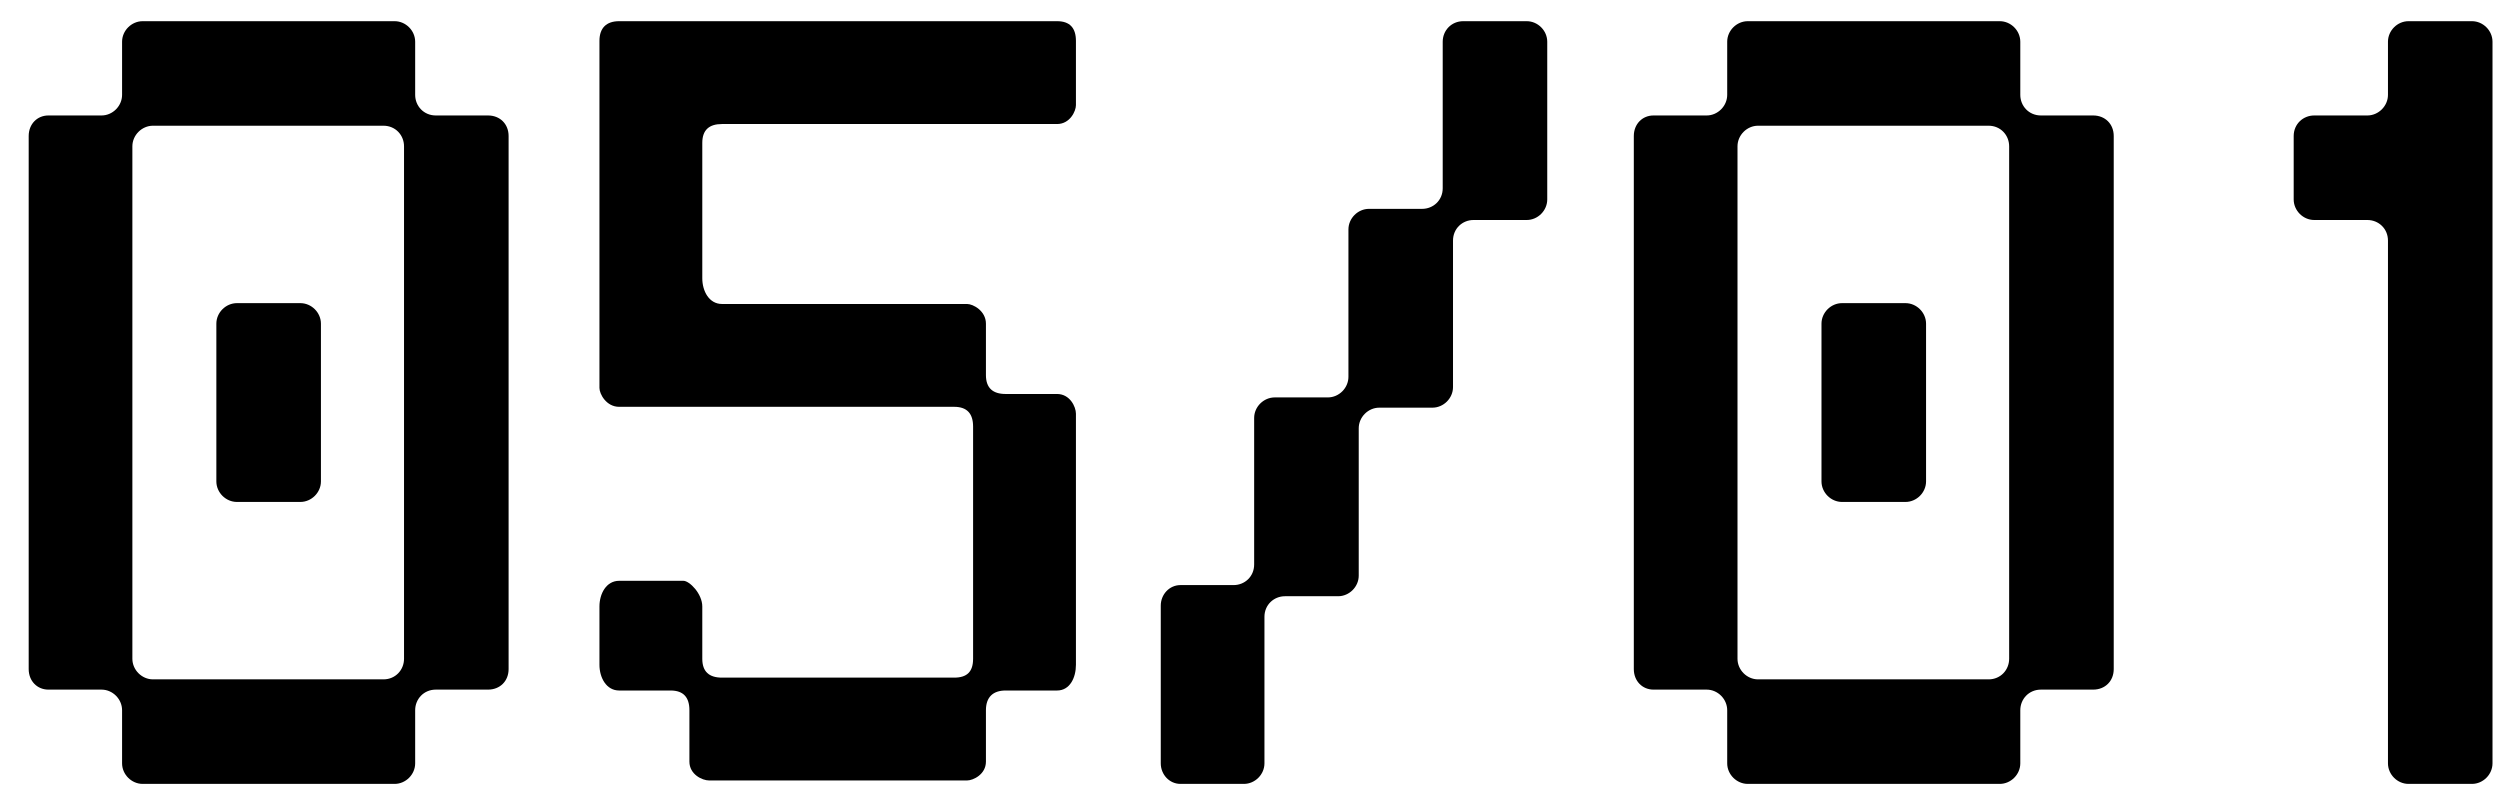
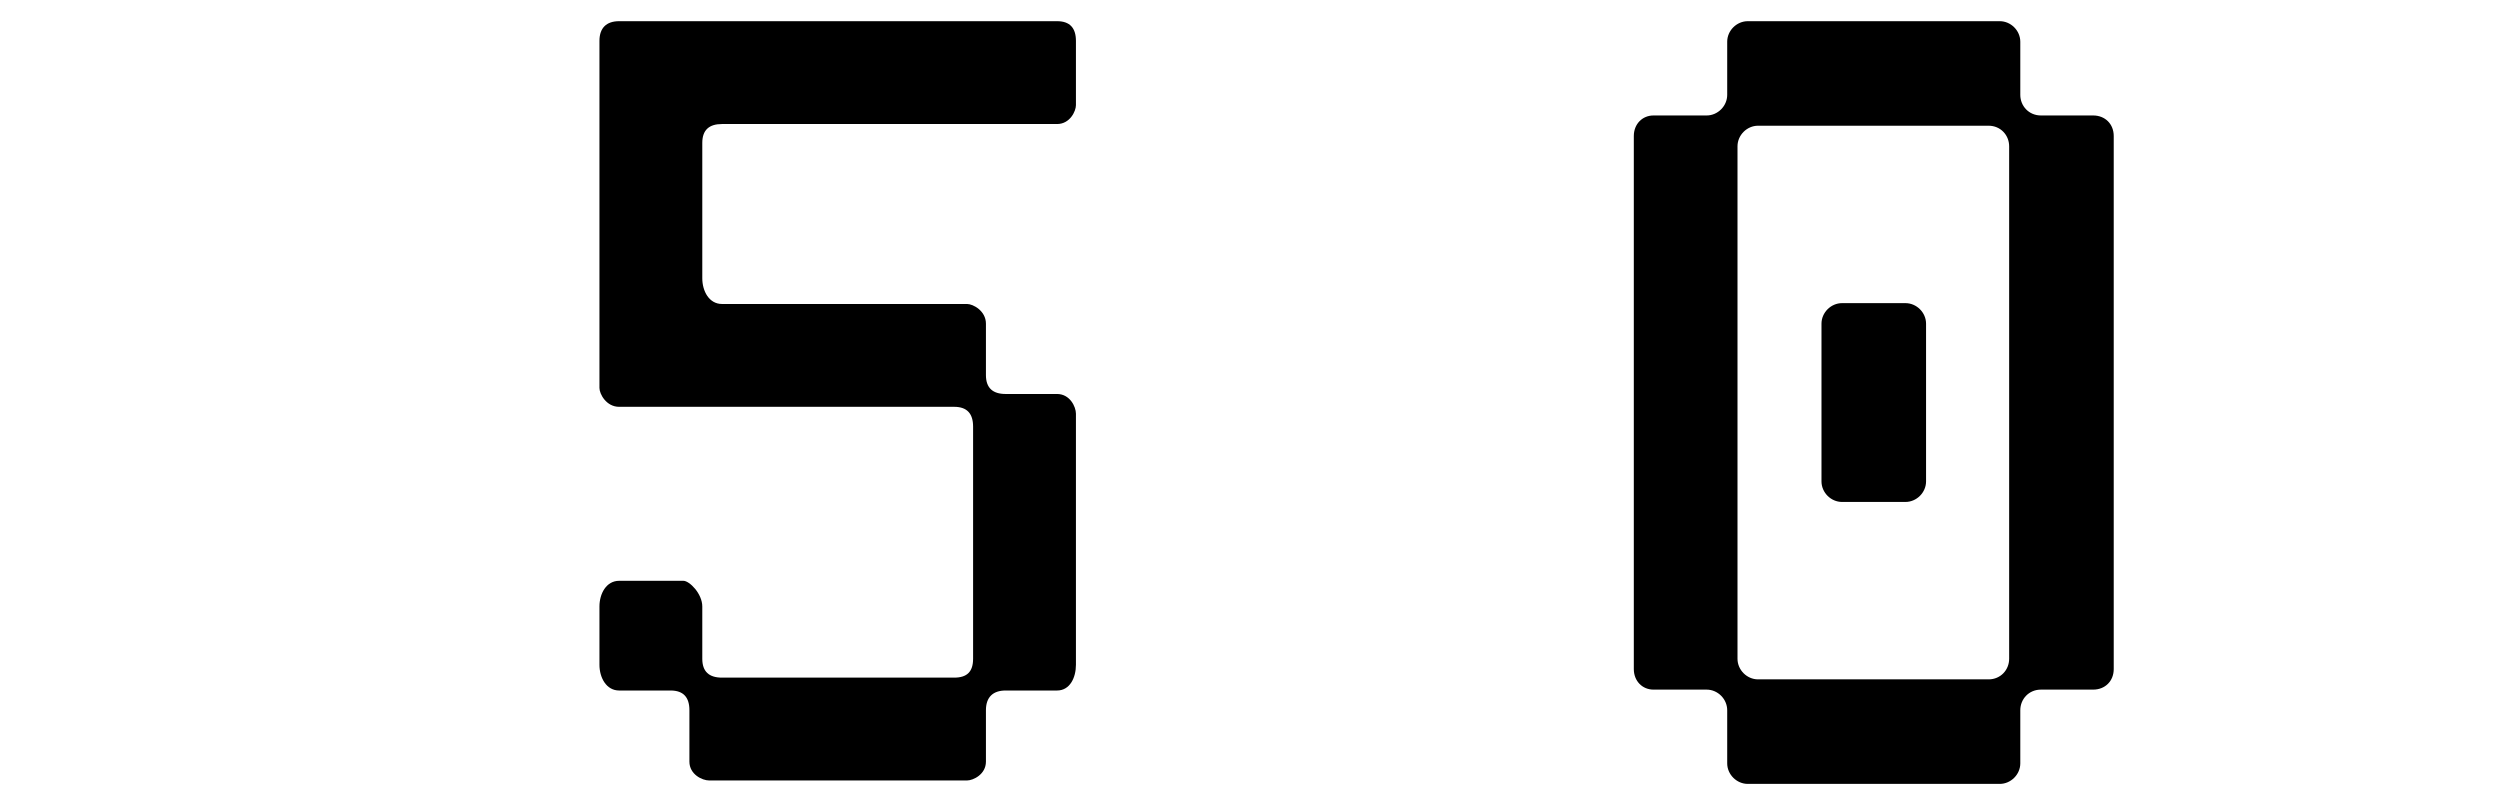
<svg xmlns="http://www.w3.org/2000/svg" width="59" height="19" viewBox="0 0 59 19" fill="none">
-   <path d="M9.798 2.239C9.798 2.502 10.001 2.725 10.284 2.725H11.517C11.801 2.725 12.003 2.927 12.003 3.21V15.79C12.003 16.073 11.801 16.275 11.517 16.275H10.284C10.001 16.275 9.798 16.498 9.798 16.761V18.015C9.798 18.277 9.576 18.5 9.313 18.5H3.367C3.104 18.5 2.881 18.277 2.881 18.015V16.761C2.881 16.498 2.659 16.275 2.396 16.275H1.142C0.879 16.275 0.677 16.073 0.677 15.79V3.21C0.677 2.927 0.879 2.725 1.142 2.725H2.396C2.659 2.725 2.881 2.502 2.881 2.239V0.985C2.881 0.722 3.104 0.5 3.367 0.5H9.313C9.576 0.5 9.798 0.722 9.798 0.985V2.239ZM9.535 3.453C9.535 3.19 9.333 2.967 9.05 2.967H3.61C3.347 2.967 3.124 3.19 3.124 3.453V15.547C3.124 15.81 3.347 16.033 3.61 16.033H9.05C9.333 16.033 9.535 15.81 9.535 15.547V3.453ZM7.574 11.361C7.574 11.624 7.351 11.846 7.088 11.846H5.592C5.329 11.846 5.106 11.624 5.106 11.361V7.639C5.106 7.376 5.329 7.154 5.592 7.154H7.088C7.351 7.154 7.574 7.376 7.574 7.639V11.361Z" fill="black" />
  <path d="M14.147 0.965C14.147 0.662 14.309 0.5 14.612 0.5H24.947C25.25 0.5 25.392 0.662 25.392 0.965V2.482C25.392 2.624 25.25 2.927 24.947 2.927H17.039C16.735 2.927 16.574 3.069 16.574 3.372V6.567C16.574 6.871 16.735 7.174 17.039 7.174H22.823C22.965 7.174 23.268 7.336 23.268 7.639V8.853C23.268 9.156 23.43 9.298 23.733 9.298H24.947C25.25 9.298 25.392 9.601 25.392 9.763V15.689C25.392 15.992 25.25 16.296 24.947 16.296H23.733C23.43 16.296 23.268 16.457 23.268 16.761V17.974C23.268 18.277 22.965 18.419 22.823 18.419H16.735C16.574 18.419 16.27 18.277 16.27 17.974V16.761C16.27 16.457 16.129 16.296 15.825 16.296H14.612C14.309 16.296 14.147 15.992 14.147 15.689V14.313C14.147 14.01 14.309 13.707 14.612 13.707H16.129C16.27 13.707 16.574 14.01 16.574 14.313V15.547C16.574 15.851 16.735 15.992 17.039 15.992H22.52C22.823 15.992 22.965 15.851 22.965 15.547V10.066C22.965 9.763 22.823 9.601 22.52 9.601H14.612C14.309 9.601 14.147 9.298 14.147 9.156V0.965Z" fill="black" />
-   <path d="M29.841 18.015C29.841 18.277 29.619 18.5 29.356 18.5H27.859C27.596 18.5 27.394 18.277 27.394 18.015V14.293C27.394 14.03 27.596 13.808 27.859 13.808H29.113C29.376 13.808 29.598 13.606 29.598 13.322V9.864C29.598 9.601 29.821 9.379 30.084 9.379H31.338C31.601 9.379 31.823 9.156 31.823 8.893V5.415C31.823 5.152 32.045 4.929 32.309 4.929H33.562C33.825 4.929 34.048 4.727 34.048 4.444V0.985C34.048 0.722 34.25 0.5 34.533 0.5H36.03C36.293 0.5 36.515 0.722 36.515 0.985V4.707C36.515 4.97 36.293 5.192 36.03 5.192H34.776C34.513 5.192 34.291 5.394 34.291 5.678V9.136C34.291 9.399 34.068 9.621 33.805 9.621H32.551C32.288 9.621 32.066 9.844 32.066 10.107V13.585C32.066 13.848 31.843 14.071 31.58 14.071H30.326C30.064 14.071 29.841 14.273 29.841 14.556V18.015Z" fill="black" />
  <path d="M47.679 2.239C47.679 2.502 47.882 2.725 48.165 2.725H49.398C49.681 2.725 49.884 2.927 49.884 3.21V15.79C49.884 16.073 49.681 16.275 49.398 16.275H48.165C47.882 16.275 47.679 16.498 47.679 16.761V18.015C47.679 18.277 47.457 18.5 47.194 18.5H41.248C40.985 18.5 40.762 18.277 40.762 18.015V16.761C40.762 16.498 40.54 16.275 40.277 16.275H39.023C38.76 16.275 38.558 16.073 38.558 15.79V3.21C38.558 2.927 38.76 2.725 39.023 2.725H40.277C40.54 2.725 40.762 2.502 40.762 2.239V0.985C40.762 0.722 40.985 0.5 41.248 0.5H47.194C47.457 0.5 47.679 0.722 47.679 0.985V2.239ZM47.416 3.453C47.416 3.19 47.214 2.967 46.931 2.967H41.49C41.227 2.967 41.005 3.19 41.005 3.453V15.547C41.005 15.81 41.227 16.033 41.49 16.033H46.931C47.214 16.033 47.416 15.81 47.416 15.547V3.453ZM45.455 11.361C45.455 11.624 45.232 11.846 44.969 11.846H43.472C43.21 11.846 42.987 11.624 42.987 11.361V7.639C42.987 7.376 43.21 7.154 43.472 7.154H44.969C45.232 7.154 45.455 7.376 45.455 7.639V11.361Z" fill="black" />
-   <path d="M56.356 5.678C56.356 5.394 56.133 5.192 55.87 5.192H54.616C54.353 5.192 54.131 4.97 54.131 4.707V3.21C54.131 2.927 54.353 2.725 54.616 2.725H55.87C56.133 2.725 56.356 2.502 56.356 2.239V0.985C56.356 0.722 56.578 0.5 56.841 0.5H58.338C58.601 0.5 58.823 0.722 58.823 0.985V18.015C58.823 18.277 58.601 18.5 58.338 18.5H56.841C56.578 18.5 56.356 18.277 56.356 18.015V5.678Z" fill="black" />
</svg>